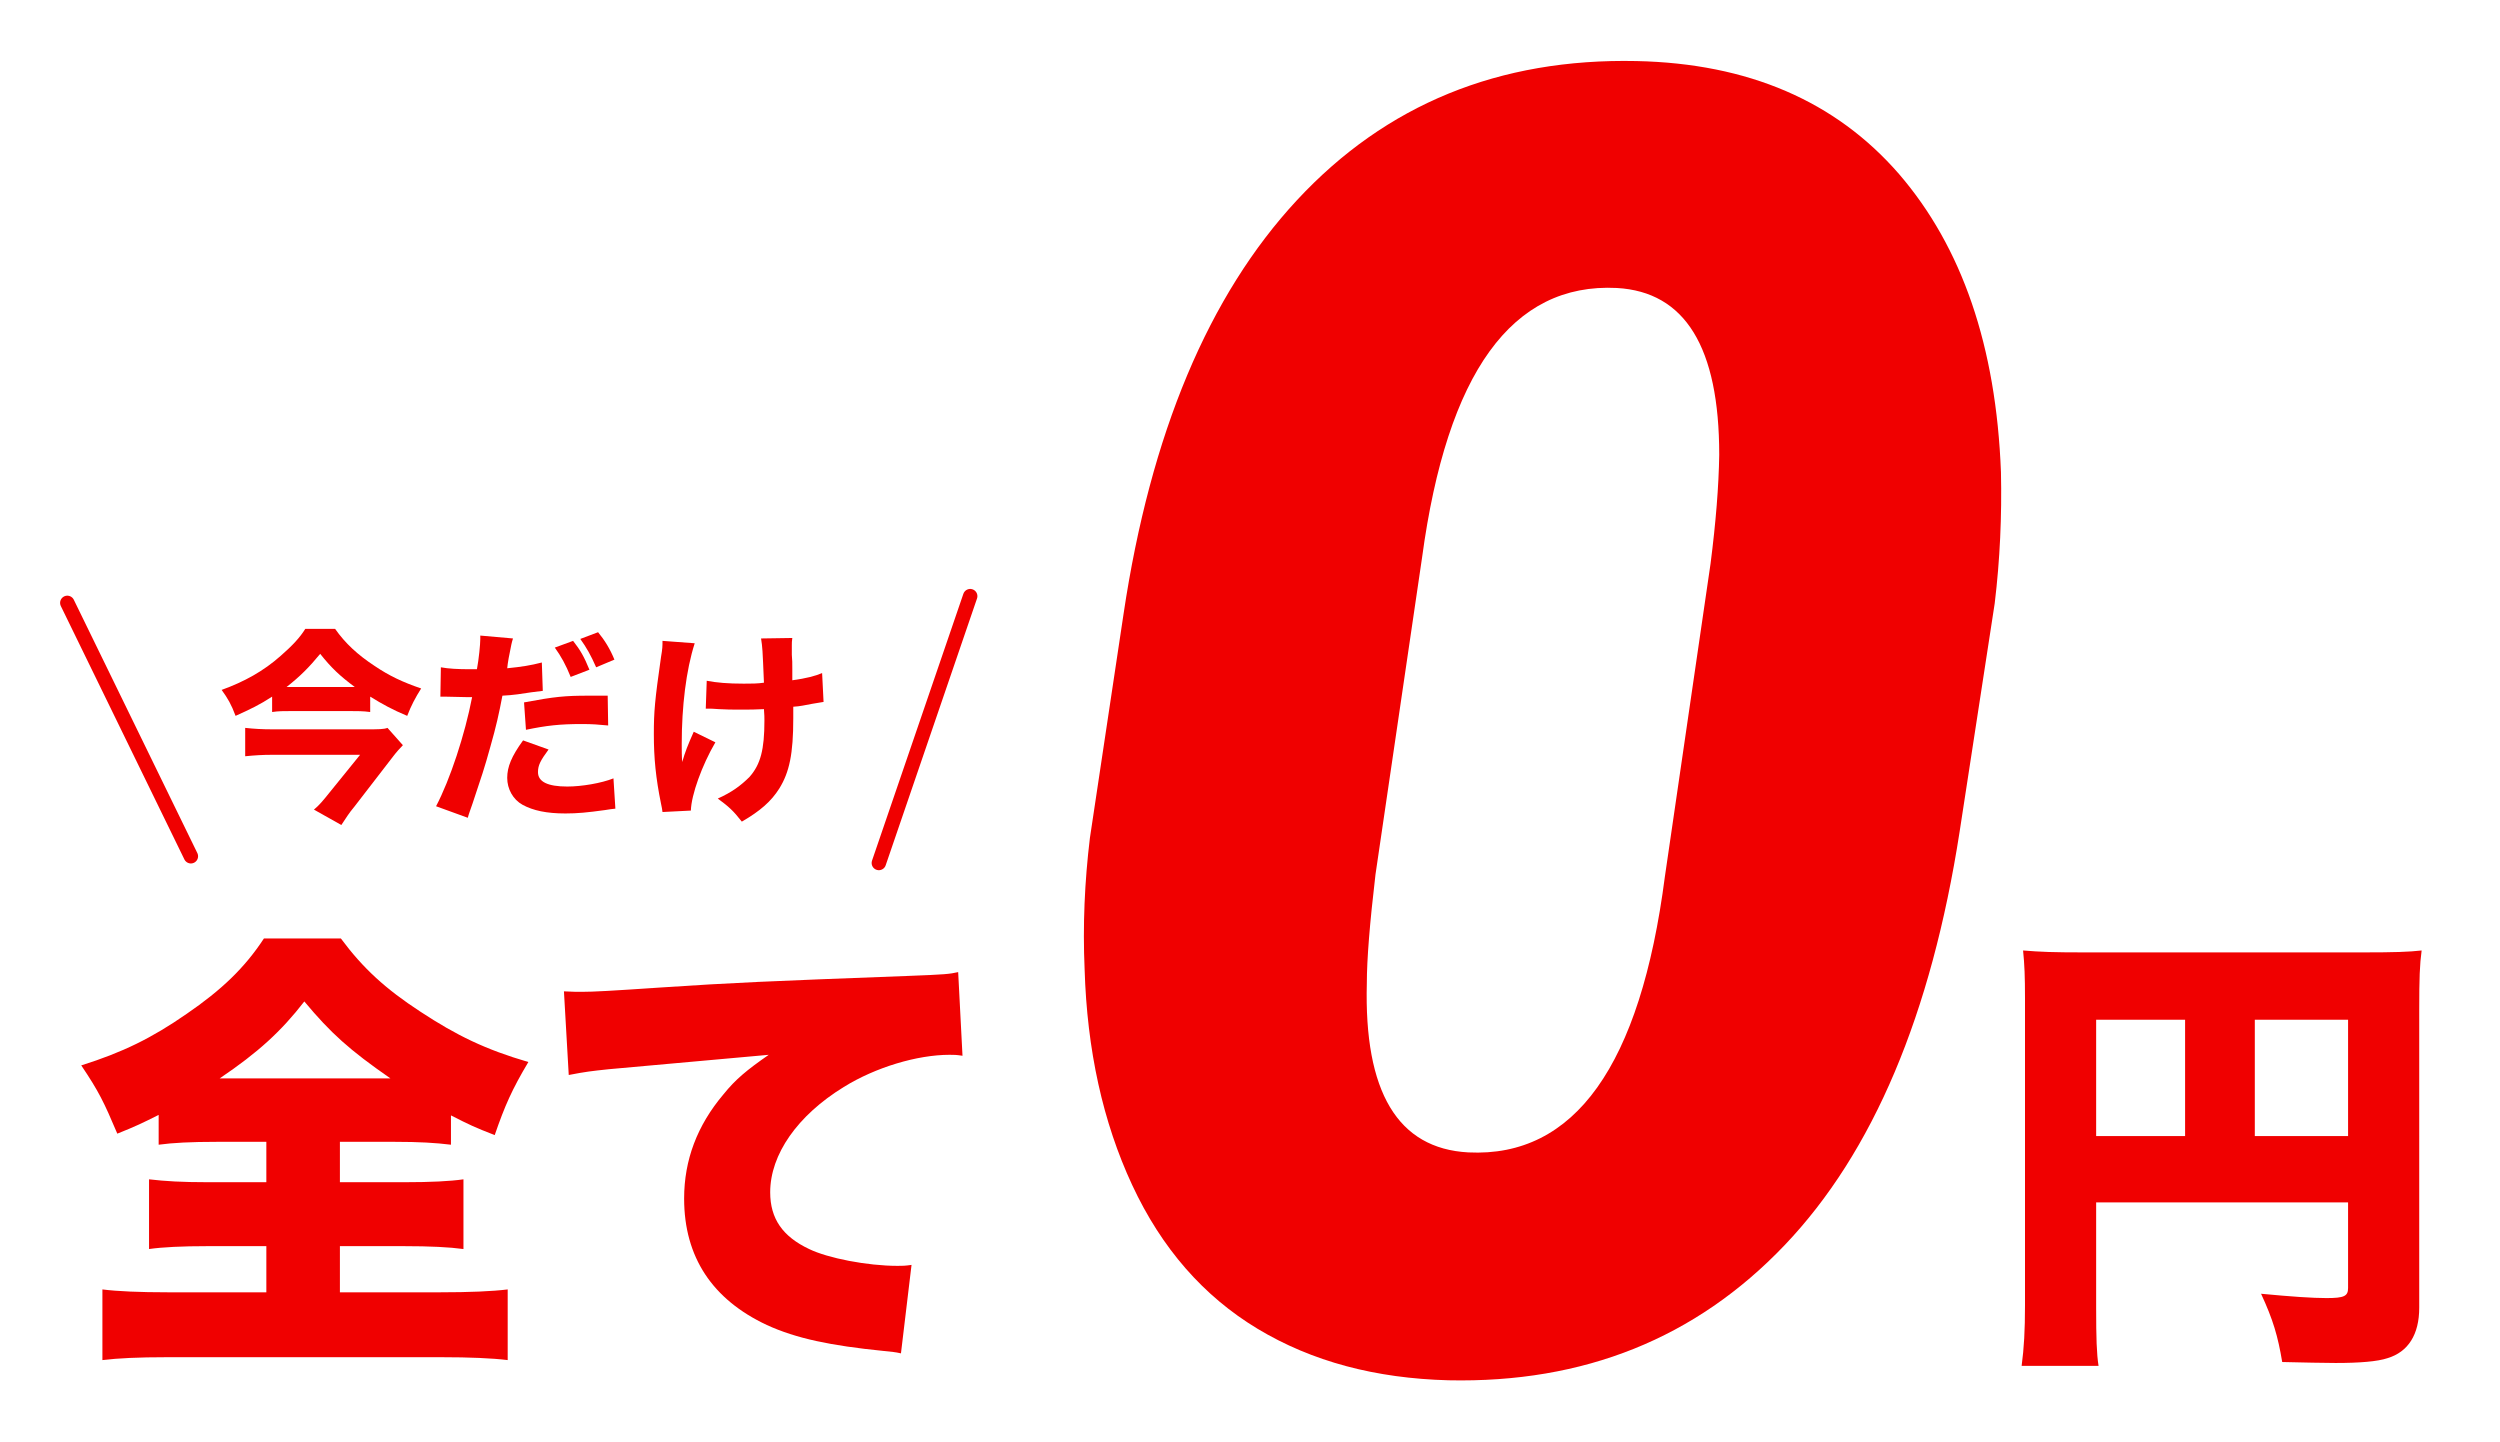
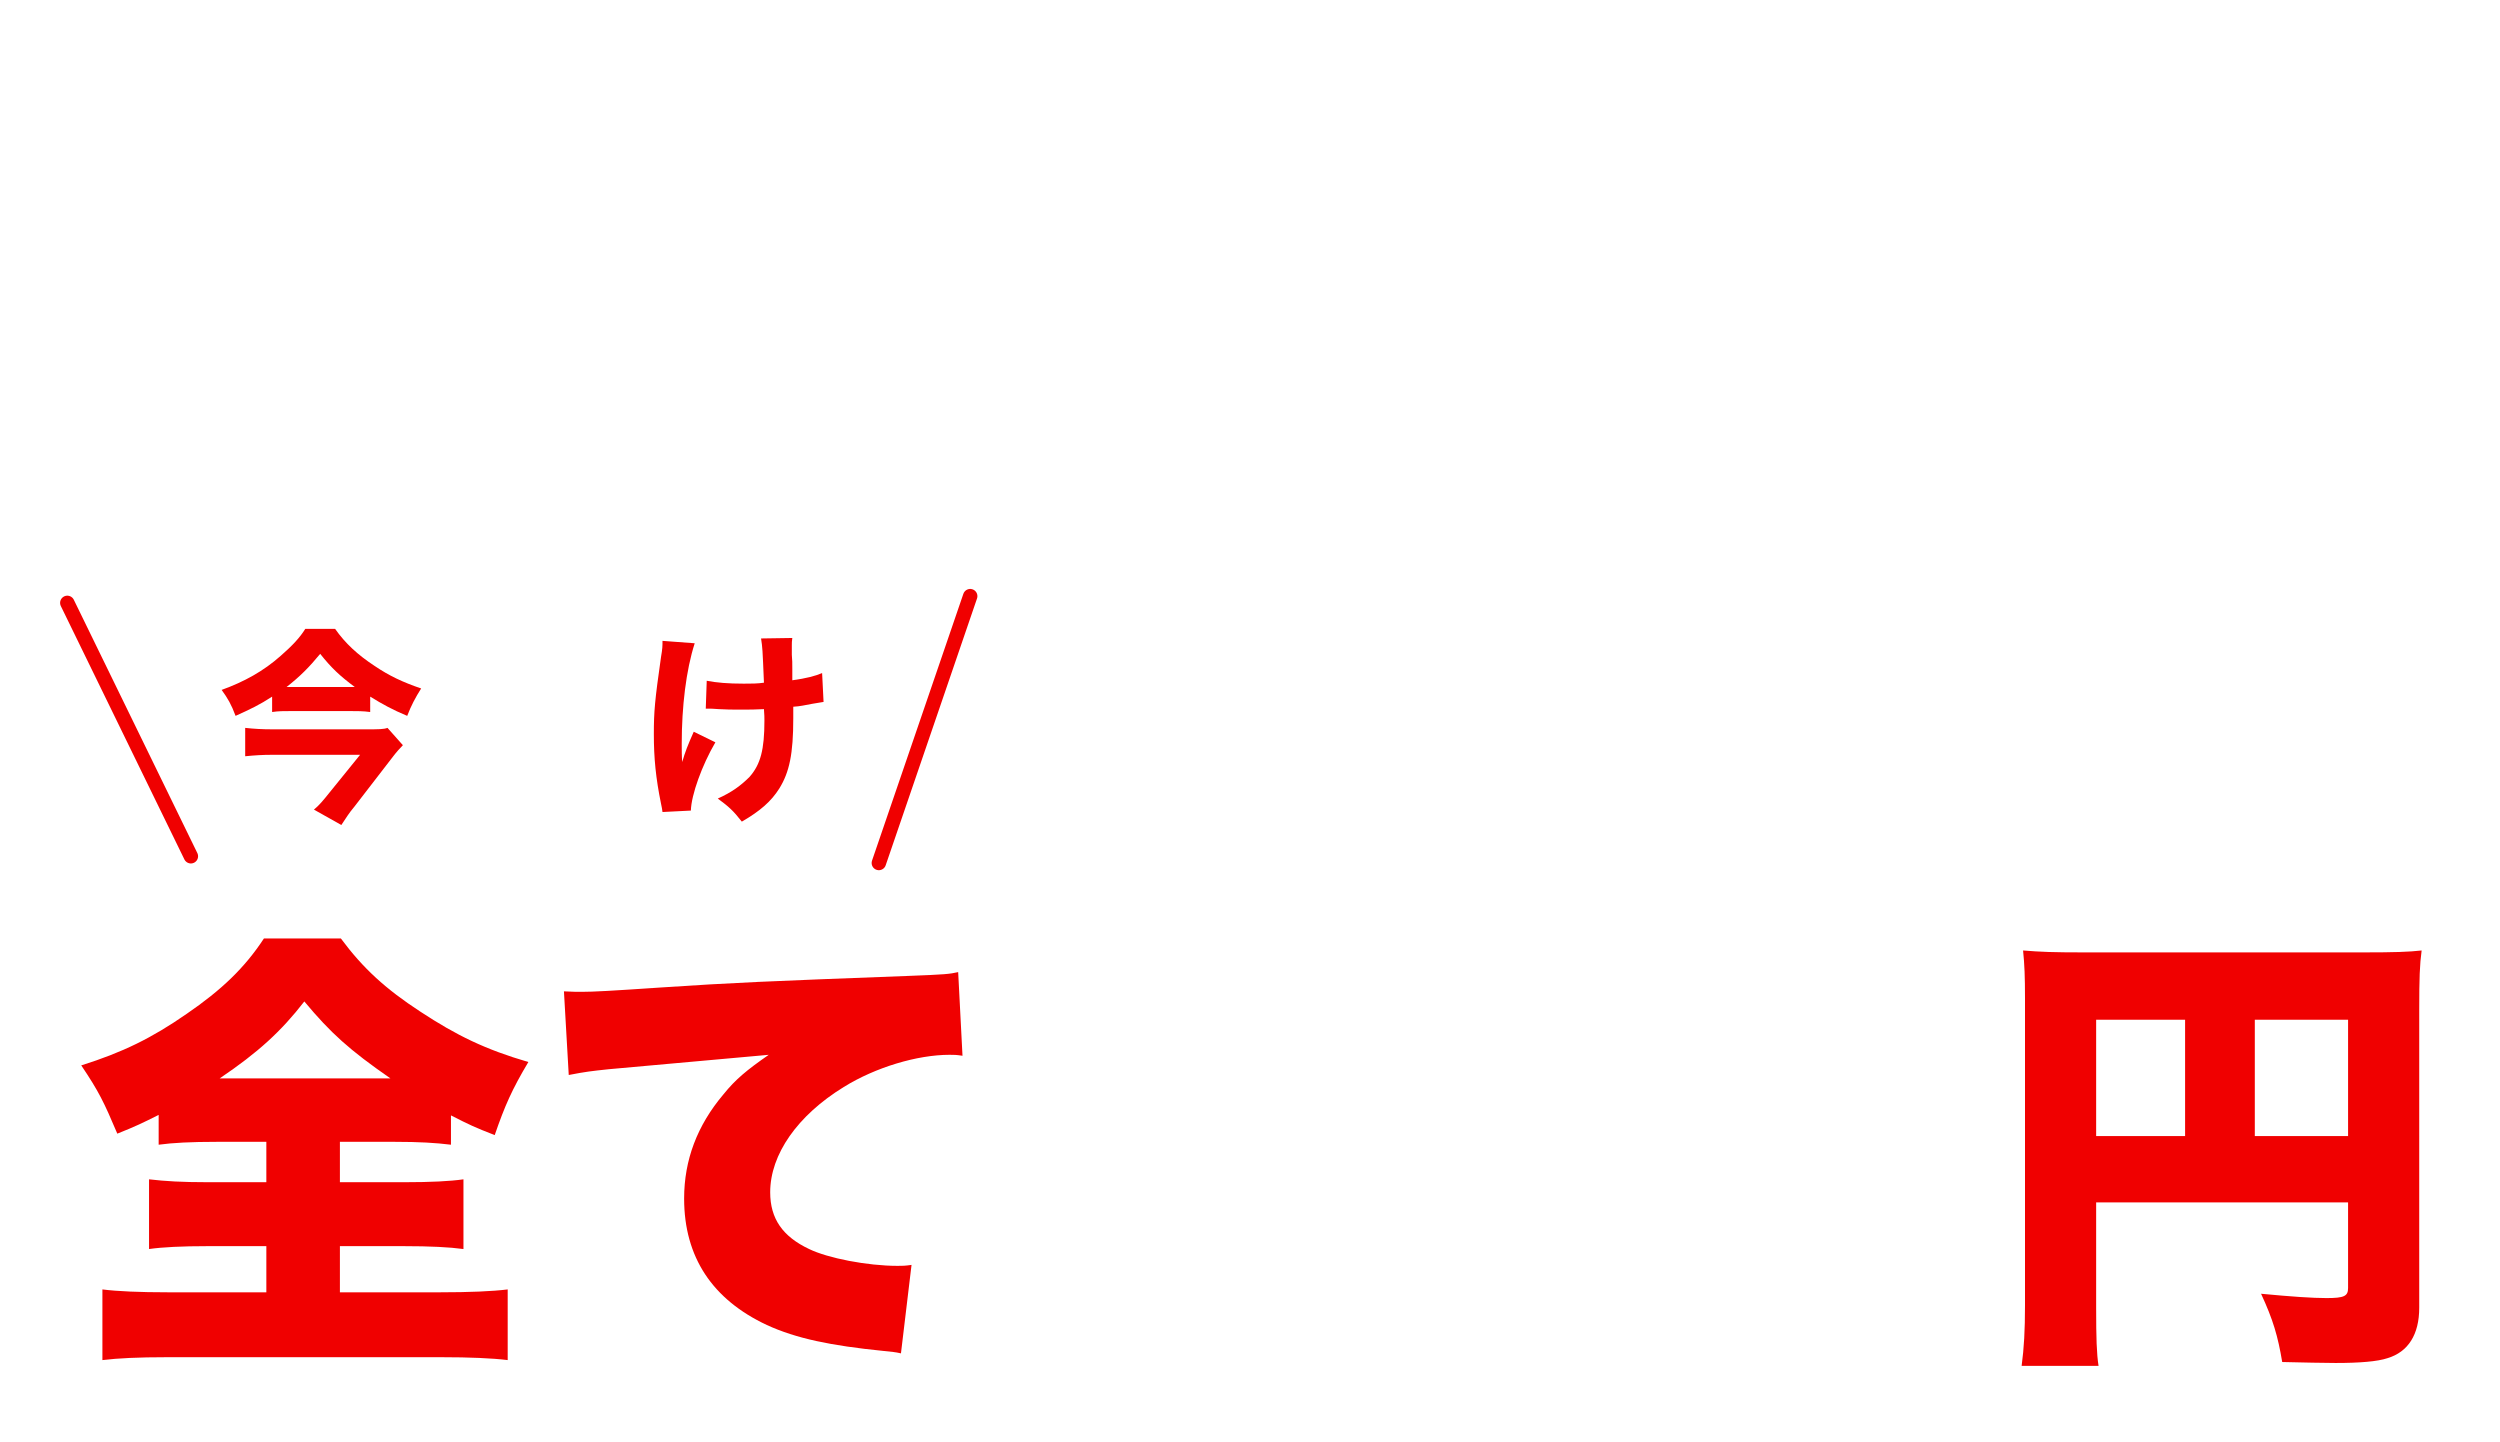
<svg xmlns="http://www.w3.org/2000/svg" version="1.1" id="レイヤー_1" x="0px" y="0px" width="520px" height="300px" viewBox="0 0 520 300" style="enable-background:new 0 0 520 300;" xml:space="preserve">
  <style type="text/css">
	.st0{fill:#F00000;}
	.st1{fill:none;stroke:#F00000;stroke-width:3;stroke-linecap:round;stroke-miterlimit:10;}
</style>
  <g>
    <path class="st0" d="M45.1,237.5c-5.4,0-9.2,0.2-12.1,0.6v-6.2c-3.4,1.7-4.6,2.3-8.6,3.9c-2.8-6.6-3.8-8.7-7.5-14.2   c8.6-2.7,14.7-5.7,21.9-10.7c7.3-5,12.1-9.6,16.1-15.7h16c4.6,6.2,9.3,10.5,16.5,15.2c7.6,5,13.6,7.9,22.5,10.5   c-3.4,5.7-4.9,9.1-7,15.2c-4.1-1.6-5.2-2.1-9.1-4.1v6.1c-3.2-0.4-6.7-0.6-11.6-0.6H70.7v8.4h13.5c5.4,0,9.4-0.2,12.2-0.6v14.5   c-2.9-0.4-7-0.6-12.3-0.6H70.7v9.6h20.9c6,0,10.8-0.2,14-0.6v14.7c-3.2-0.4-8-0.6-13.7-0.6H34.6c-5.7,0-10.1,0.2-13.3,0.6v-14.7   c3.1,0.4,7.8,0.6,13.6,0.6h20.5v-9.6H43.1c-5.2,0-9.3,0.2-12.1,0.6v-14.5c3.4,0.4,6.9,0.6,12.1,0.6h12.3v-8.4H45.1z M81.2,224.3   c-8.5-5.9-12.4-9.4-17.9-16c-4.8,6.2-9.6,10.6-17.6,16H81.2z" />
    <path class="st0" d="M117.3,206.2c1.6,0.1,2.9,0.1,3.7,0.1c2.5,0,6-0.2,16.4-0.9c15-1,22-1.3,51.3-2.4c8-0.3,8.8-0.4,10.6-0.8   l0.9,17.4c-1.3-0.2-1.7-0.2-2.7-0.2c-6.7,0-15.4,2.6-22,6.7c-9.6,5.9-15.3,14-15.3,21.9c0,5.5,2.6,9.2,8.1,11.8   c3.9,1.9,12.1,3.5,18.4,3.5c1,0,1.5,0,2.9-0.2l-2.2,18.4c-1.3-0.3-1.8-0.3-3.6-0.5c-11-1.1-18.2-2.6-24.3-5.4   c-11.3-5.3-17.2-14.1-17.2-26.3c0-8,2.7-15.2,8.2-21.7c2.5-3.1,4.8-5,9.4-8.2l-33.3,3c-3.7,0.4-4.7,0.5-8.3,1.2L117.3,206.2z" />
  </g>
  <g>
    <path class="st0" d="M436,272c0,6.3,0.1,9.6,0.5,12.1h-16c0.5-3.7,0.7-7.4,0.7-12.6v-63.9c0-4.4-0.1-7-0.4-9.9   c3.6,0.3,6.3,0.4,12.6,0.4h58.2c6.4,0,9.5-0.1,12.1-0.4c-0.4,2.9-0.5,5.9-0.5,12.1V272c0,5.6-2.3,9.2-6.6,10.5   c-2.1,0.7-5.8,1-10.8,1c-2.6,0-6.5-0.1-11.1-0.2c-0.9-5.4-1.9-8.8-4.4-14.2c6.3,0.6,10.7,0.9,13.6,0.9c3.7,0,4.5-0.4,4.5-2.1v-17.8   H436V272z M454.4,212.1H436v24.2h18.5V212.1z M488.4,236.3v-24.2H469v24.2H488.4z" />
  </g>
  <g>
-     <path class="st0" d="M301.3,287.1c-15.2-0.4-28.4-3.9-39.7-10.7c-11.3-6.8-20-16.8-26.1-29.9c-6.1-13.1-9.4-28.1-9.9-44.9   c-0.4-9.1,0-18.2,1.1-27.3l7-46.6c5.6-37.5,17.7-66.3,36.1-86.1c18.5-19.9,42-29.5,70.6-28.9c23.2,0.5,41.4,8.3,54.6,23.5   c13.1,15.2,20.2,35.8,21.2,62c0.2,9.1-0.2,18.2-1.3,27.3l-7.3,47.5c-5.9,38-18,66.7-36.4,86C352.7,278.4,329.4,287.7,301.3,287.1z    M355.8,117.2c1.1-8.6,1.7-16.1,1.8-22.6c0-22.4-7.1-33.9-21.3-34.7c-21.8-1.1-35.3,17.6-40.5,56l-9.7,66   c-1.2,10.2-1.8,17.7-1.8,22.6c-0.6,22.6,6.4,34.4,21.1,35.2c22.1,1.1,35.8-18,40.9-57.4L355.8,117.2z" />
-   </g>
+     </g>
  <g>
    <g>
      <path class="st0" d="M56.6,144.9c-2.6,1.7-4.5,2.6-7.6,4c-0.9-2.4-1.6-3.6-2.9-5.4c4.7-1.7,8.7-3.9,12.3-7.1    c2.4-2.1,4-3.8,5.1-5.6h6.2c2.1,3,4.7,5.4,8.2,7.7c3.1,2.1,5.9,3.4,9.7,4.7c-1.2,1.9-2.1,3.6-2.9,5.7c-3.1-1.3-5.1-2.4-7.7-4v3.2    c-1.4-0.2-2.8-0.2-4.4-0.2H60.8c-1.8,0-2.9,0-4.2,0.2V144.9z M83.8,155c-0.5,0.5-1.4,1.5-2,2.3l-8.1,10.5    c-1.1,1.3-1.7,2.3-2.7,3.8l-5.7-3.2c1.1-0.9,2-2,3.2-3.5l6.4-7.9H56.5c-1.8,0-3.5,0.1-5.5,0.3v-5.9c1.8,0.2,3.6,0.3,5.5,0.3h19.8    c2.4,0,3.5,0,4.3-0.3L83.8,155z M72.9,142.9c0.6,0,0.6,0,0.9,0c-3.1-2.3-4.9-4-7.2-6.9c-2.3,2.8-4.2,4.7-7,6.9c0.3,0,0.3,0,0.9,0    H72.9z" />
-       <path class="st0" d="M91.7,138.8c1.6,0.3,3.6,0.4,6.1,0.4c0.3,0,0.3,0,1.4,0c0.4-2.1,0.7-5.2,0.7-6.3c0-0.2,0-0.4,0-0.7l6.8,0.6    c-0.3,1-0.3,1-0.9,4.1c-0.2,1.2-0.2,1.2-0.3,2.1c3-0.3,4.9-0.6,7.2-1.2l0.2,5.9c-0.8,0.1-0.8,0.1-2.4,0.3c-1.9,0.3-3.8,0.6-6,0.7    c-0.7,3.7-1.3,6.4-2.5,10.6c-1.3,4.7-1.8,6.1-3.7,11.8c-0.4,1.2-0.8,2.2-1,3l-6.6-2.4c2.9-5.5,6-14.9,7.5-22.7H97l-4.6-0.1    c-0.3,0-0.4,0-0.8,0L91.7,138.8z M114.1,155.9c-1.7,2.3-2.2,3.3-2.2,4.7c0,2,2,3,6.1,3c3,0,7.1-0.7,9.6-1.7l0.4,6.3    c-0.8,0.1-1.1,0.1-2.2,0.3c-3.6,0.5-5.7,0.7-8.2,0.7c-3.9,0-6.7-0.6-8.9-1.8c-2-1.1-3.2-3.3-3.2-5.6s0.9-4.5,3.3-7.8L114.1,155.9z     M126.5,150.9c-2.1-0.2-3.3-0.3-5.5-0.3c-4.5,0-7.3,0.3-11.6,1.2l-0.4-5.7c6.4-1.2,8.5-1.4,13.5-1.4c1.1,0,1.2,0,3.9,0    L126.5,150.9z M119.2,133.3c1.5,1.9,2.3,3.3,3.4,6l-3.9,1.5c-1-2.5-2-4.3-3.3-6.1L119.2,133.3z M124.4,131.5    c1.4,1.7,2.5,3.5,3.4,5.7l-3.8,1.6c-1.1-2.5-2-4.1-3.3-5.9L124.4,131.5z" />
      <path class="st0" d="M144.5,133.8c-1.8,5.6-2.7,13.2-2.7,20.9c0,1.1,0,2.7,0.1,3.8c0.6-2.1,1.2-3.6,2.4-6.3l4.5,2.2    c-2.8,4.8-5,10.9-5.1,14.2l-5.9,0.3c-0.1-0.6-0.1-0.9-0.3-1.7c-1.1-5.4-1.5-9.5-1.5-14.5c0-4.7,0.2-7,1.5-16.1    c0.3-1.7,0.3-2.2,0.3-3.3L144.5,133.8z M147,141.6c2.1,0.4,4.4,0.6,7.7,0.6c1.5,0,2.9,0,4.2-0.2c-0.3-7.2-0.3-7.2-0.6-9.2l6.5-0.1    c-0.1,0.7-0.1,1-0.1,1.5c0,0.5,0,0.5,0,2c0.1,1.4,0.1,1.4,0.1,3c0,0.9,0,1.3,0,2.3c2.9-0.4,4.8-0.9,6.2-1.5l0.3,6    c-0.7,0.1-0.7,0.1-2.4,0.4c-1.7,0.3-2.3,0.5-3.9,0.6c0,0.8,0,1.6,0,2.4c0,7.4-0.8,11.2-2.9,14.6c-1.7,2.7-4,4.7-7.8,6.9    c-1.8-2.3-2.7-3.1-5-4.8c2.9-1.3,4.8-2.7,6.6-4.5c2.3-2.6,3.1-5.7,3.1-11.7c0-0.7,0-1.1-0.1-2.4c-1.8,0.1-3,0.1-4.8,0.1    c-1.7,0-3.1,0-4.6-0.1c-1.4-0.1-1.5-0.1-2.1-0.1c-0.1,0-0.3,0-0.6,0L147,141.6z" />
    </g>
  </g>
  <line class="st1" x1="14" y1="125.4" x2="39.7" y2="178.1" />
  <line class="st1" x1="201.8" y1="124" x2="182.8" y2="179.5" />
  <g>
</g>
  <g>
</g>
  <g>
</g>
  <g>
</g>
  <g>
</g>
  <g>
</g>
  <g>
</g>
  <g>
</g>
  <g>
</g>
  <g>
</g>
  <g>
</g>
  <g>
</g>
  <g>
</g>
  <g>
</g>
  <g>
</g>
</svg>